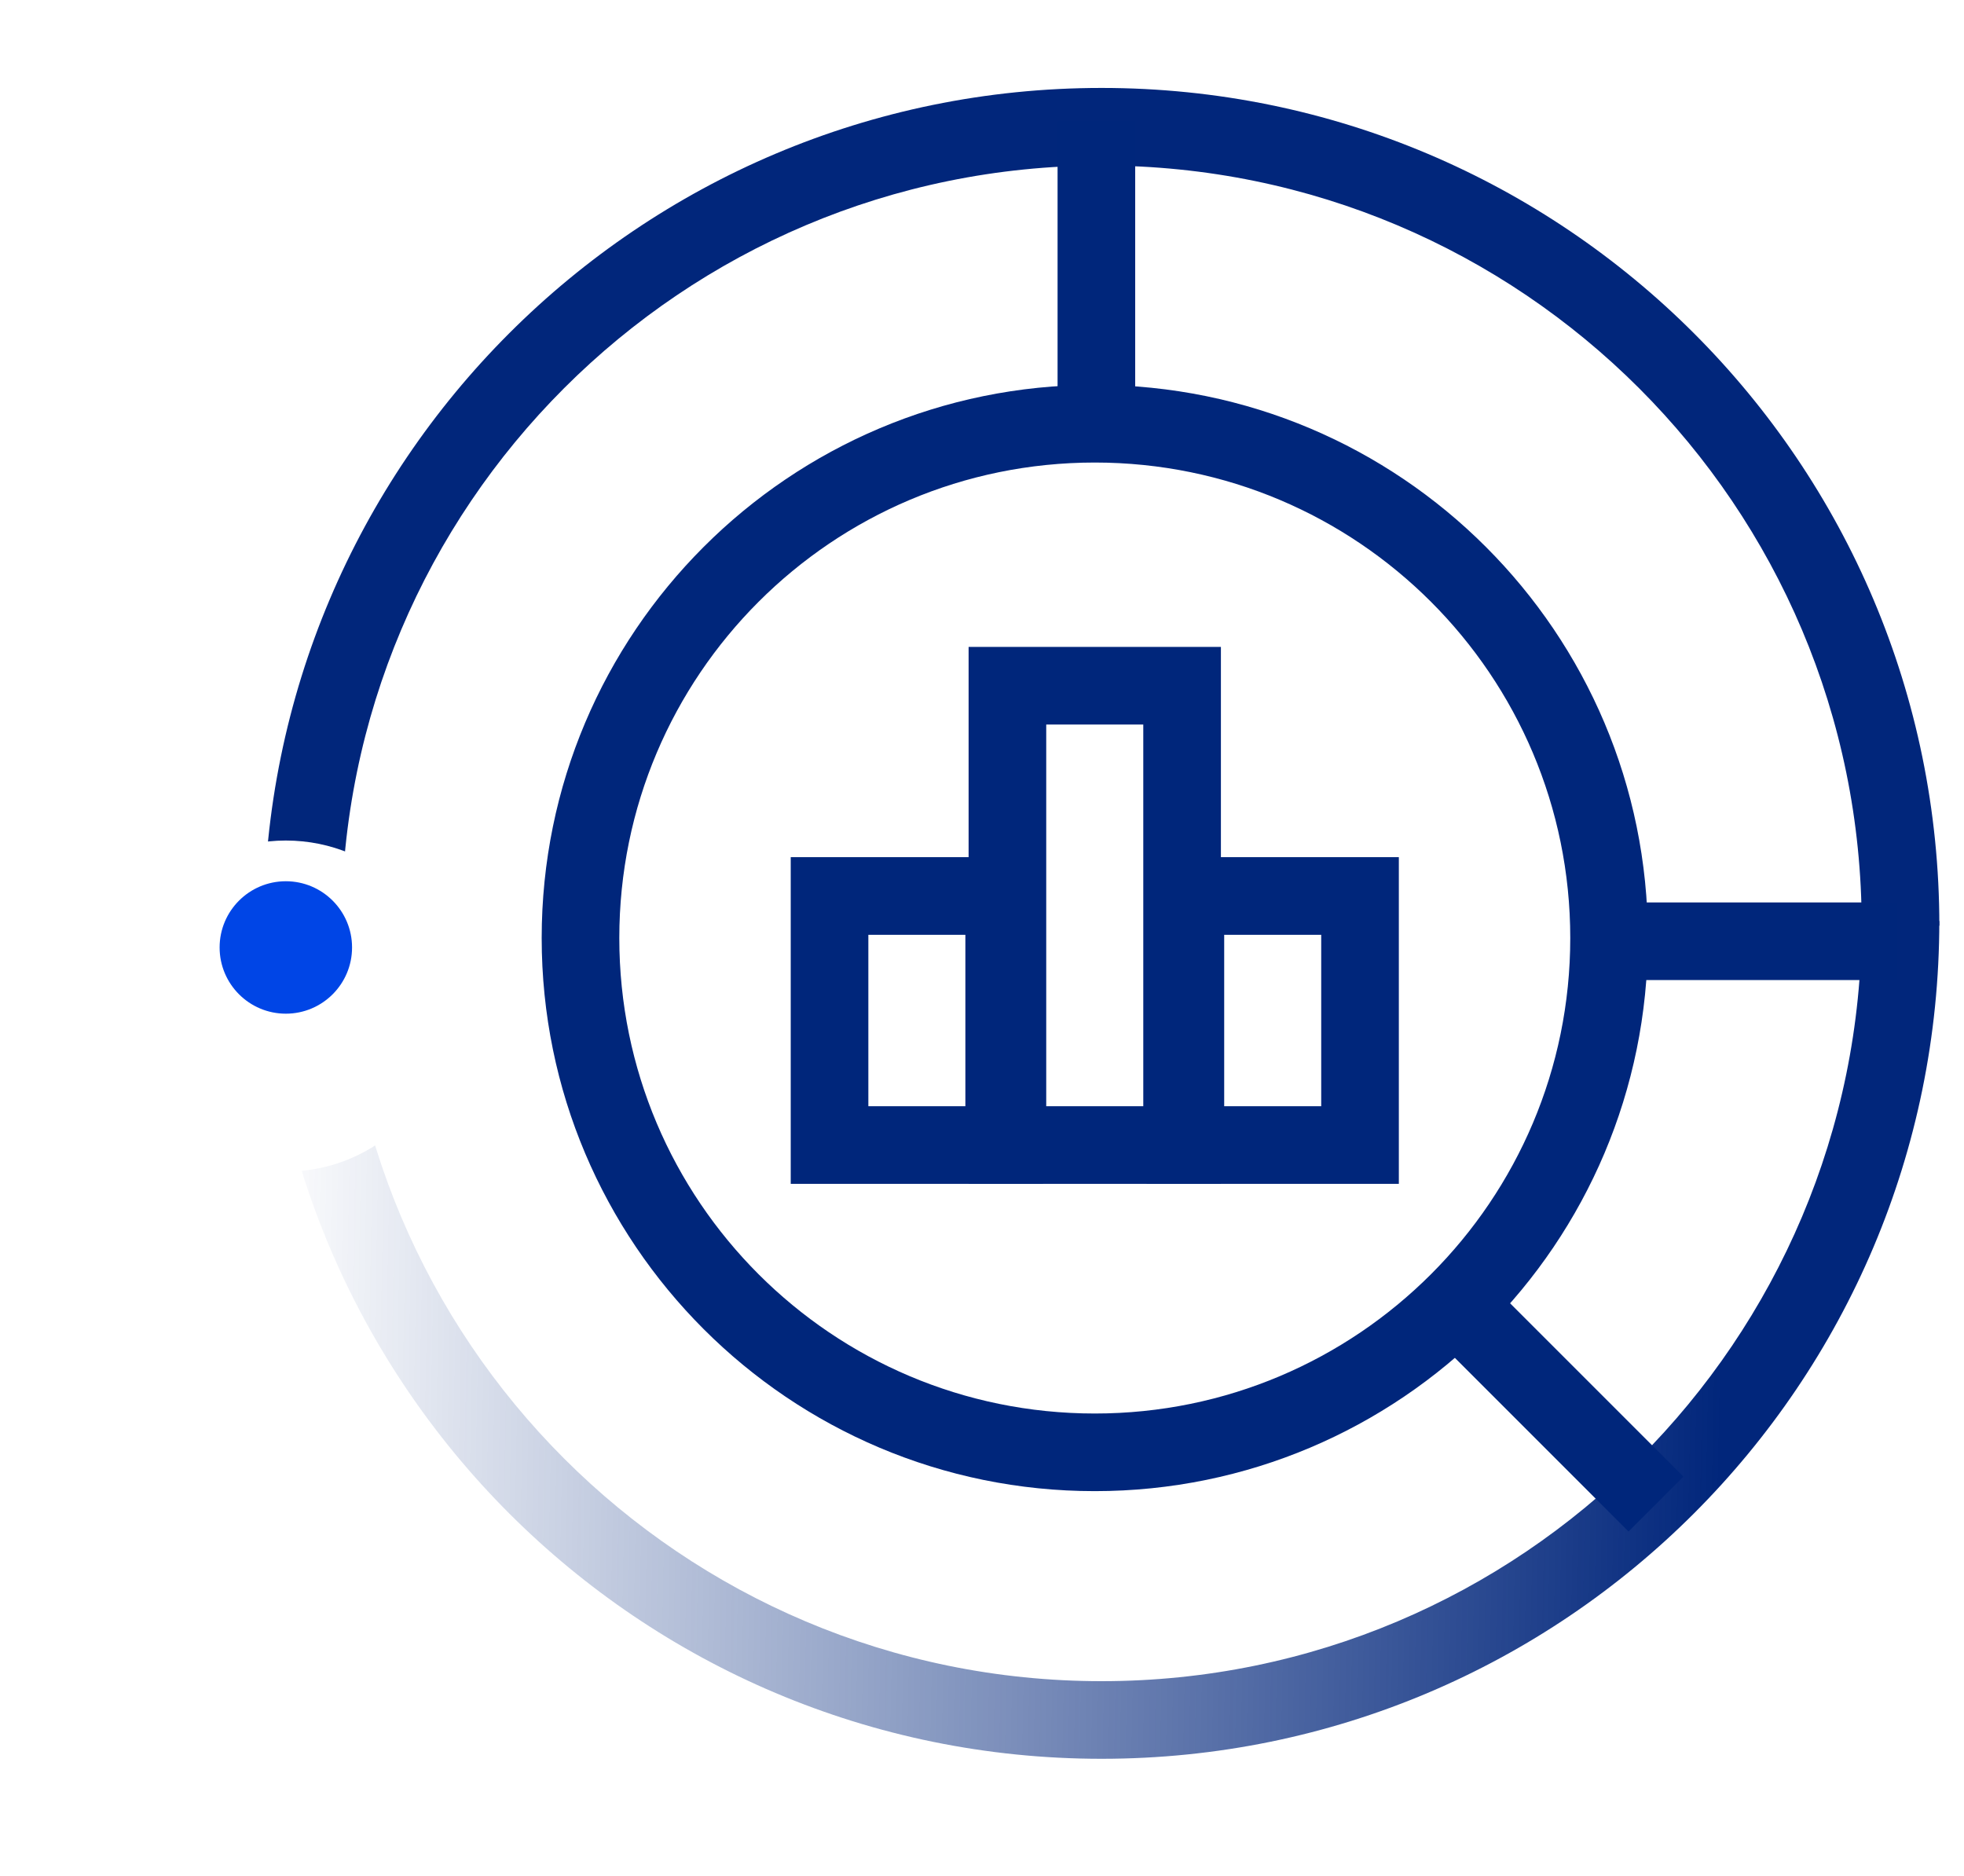
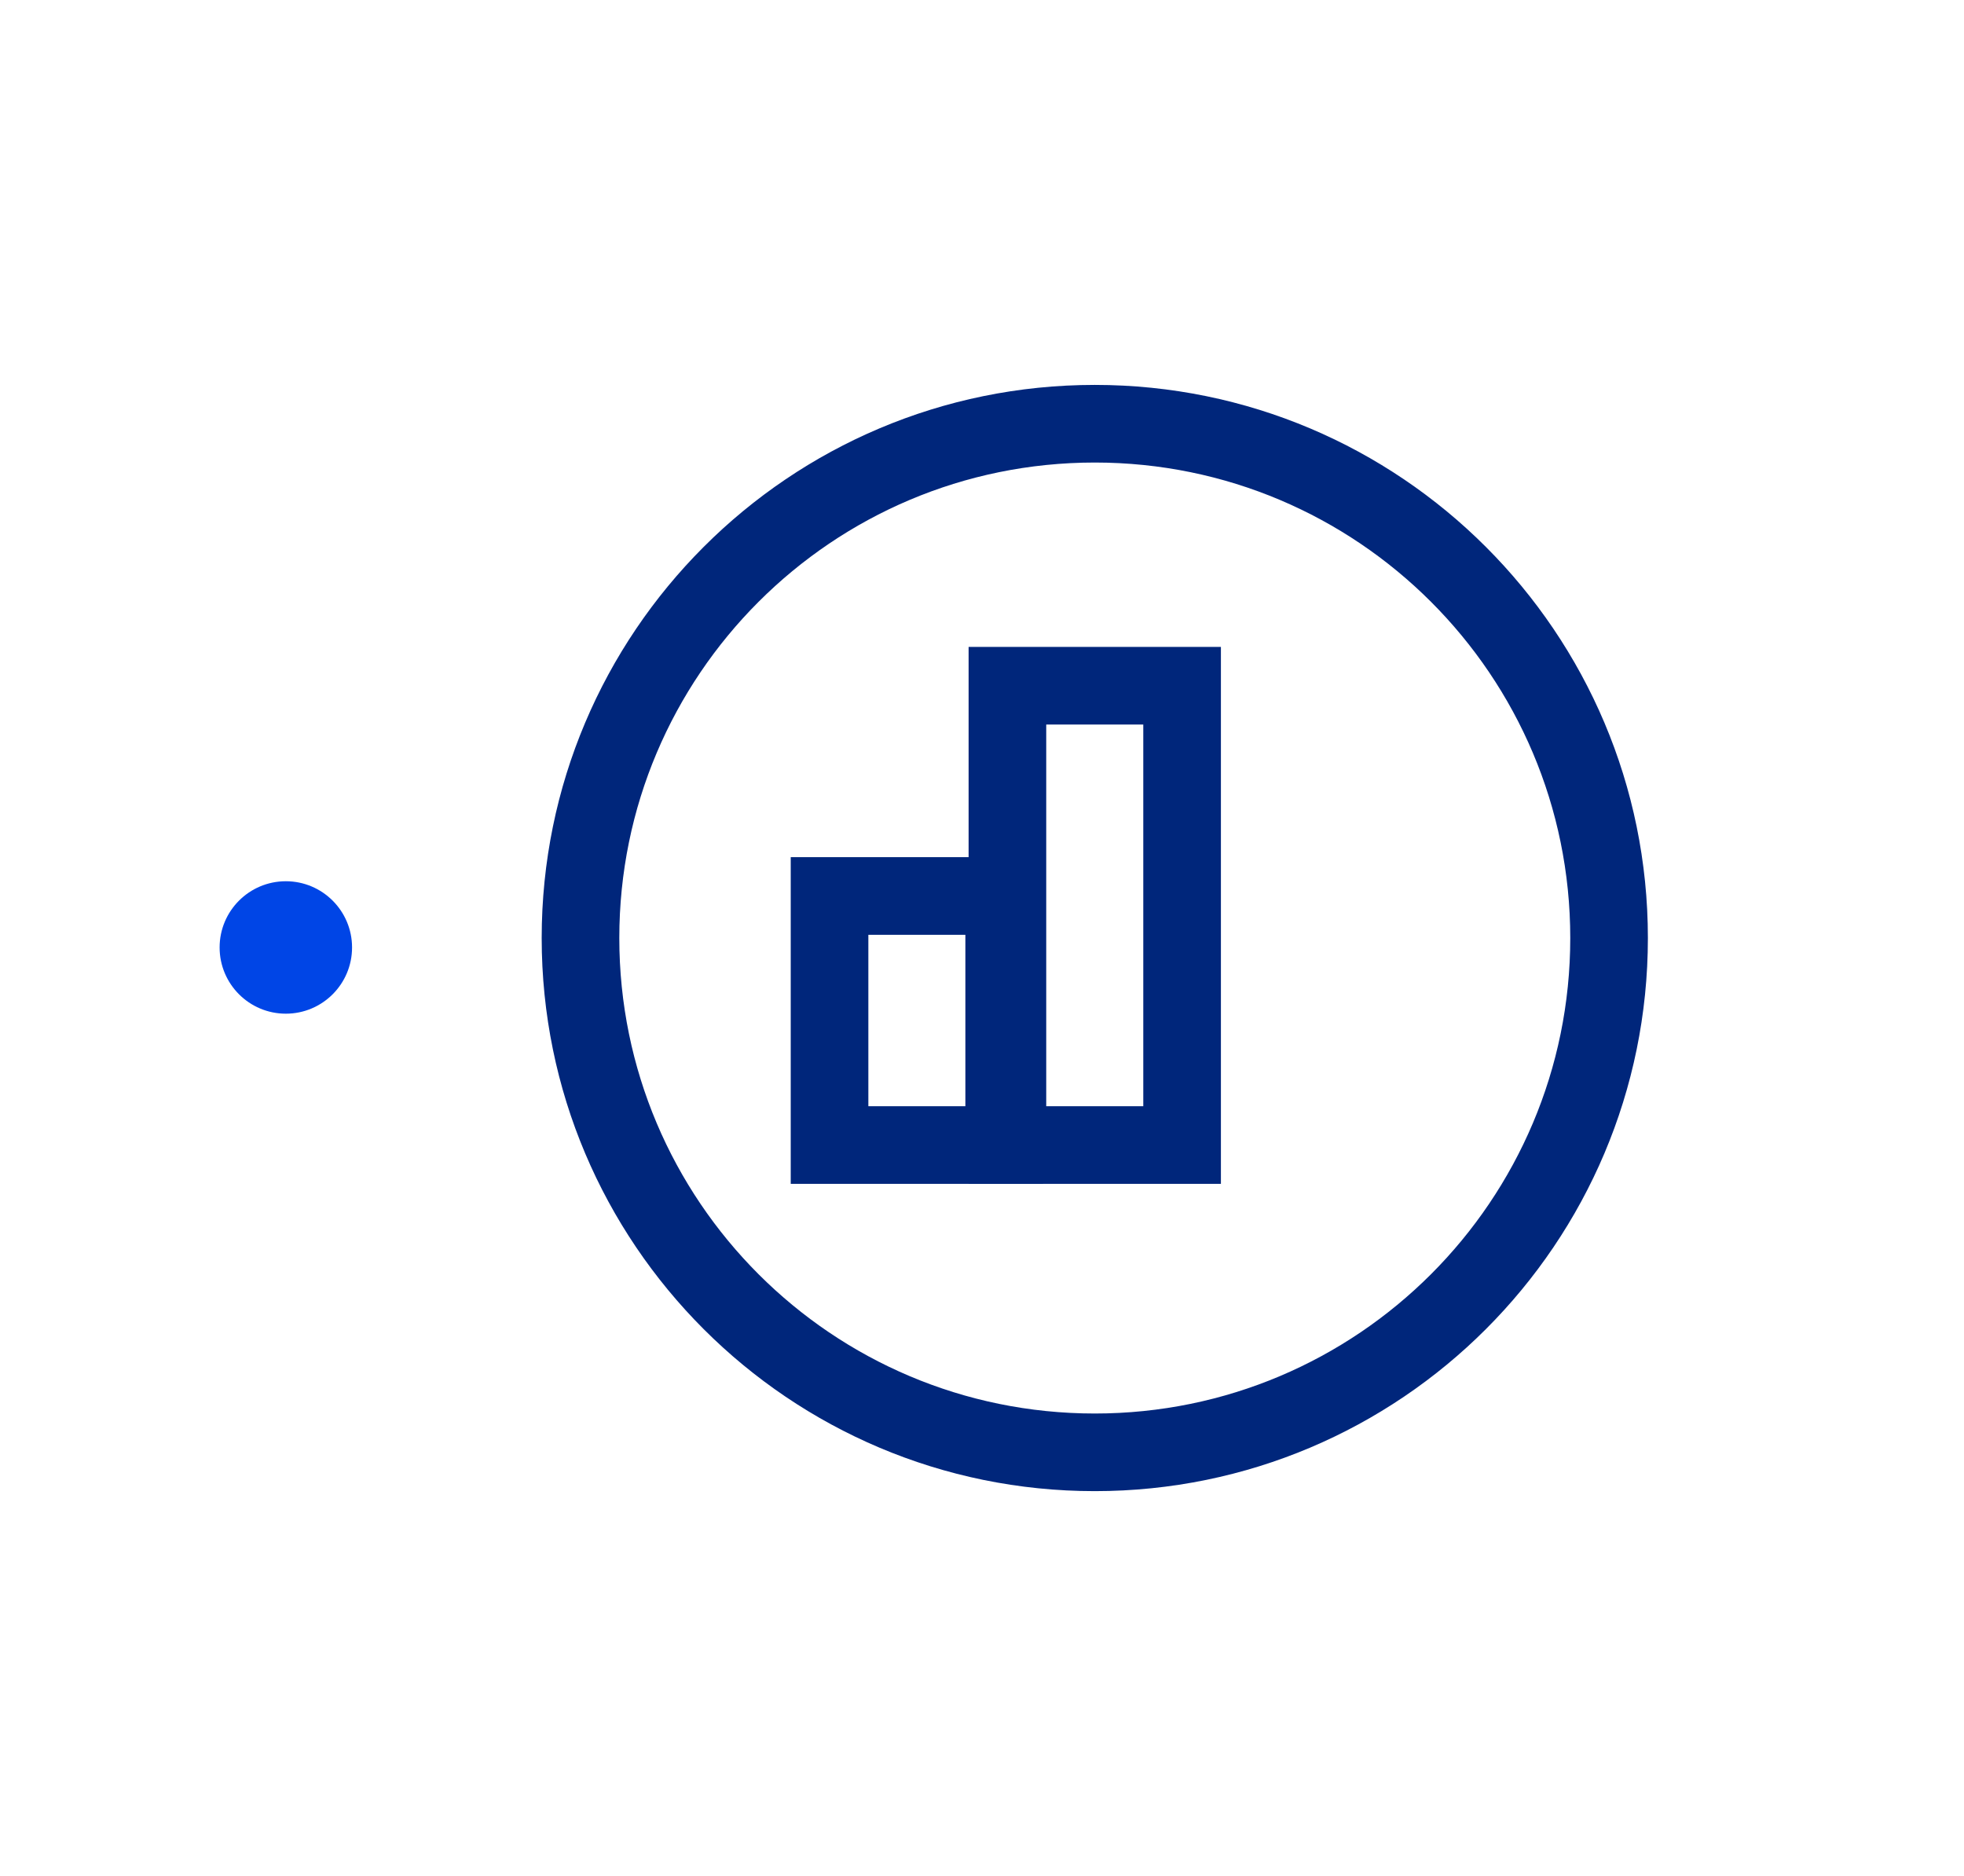
<svg xmlns="http://www.w3.org/2000/svg" width="67" height="64" viewBox="0 0 67 64" fill="none">
-   <path d="M63.51 31.579C63.51 17.258 51.901 5.648 37.579 5.648C23.258 5.648 11.648 17.258 11.648 31.579H9C9 15.795 21.795 3 37.579 3C53.363 3 66.159 15.795 66.159 31.579H63.51Z" fill="#01267B" />
-   <path d="M11.648 31.421C11.648 45.742 23.258 57.352 37.579 57.352C51.9 57.352 63.51 45.742 63.51 31.421L66.158 31.421C66.158 47.205 53.363 60 37.579 60C21.795 60 9 47.205 9 31.421L11.648 31.421Z" fill="url(#paint0_linear)" />
  <path fill-rule="evenodd" clip-rule="evenodd" d="M37.347 48.221C46.306 48.221 53.568 40.958 53.568 32C53.568 23.042 46.306 15.779 37.347 15.779C28.389 15.779 21.127 23.042 21.127 32C21.127 40.958 28.389 48.221 37.347 48.221ZM37.347 50.869C47.769 50.869 56.216 42.421 56.216 32C56.216 21.579 47.769 13.131 37.347 13.131C26.926 13.131 18.479 21.579 18.479 32C18.479 42.421 26.926 50.869 37.347 50.869Z" fill="#00267B" />
-   <path fill-rule="evenodd" clip-rule="evenodd" d="M38.726 4.138V14.455H36.078V4.138H38.726ZM64.713 33.434H55.057V30.786H64.713V33.434ZM55.556 52.247L48.714 45.405L50.587 43.533L57.428 50.374L55.556 52.247Z" fill="#00267B" />
  <path fill-rule="evenodd" clip-rule="evenodd" d="M39.002 24.717H35.691V37.738H39.002V24.717ZM33.043 22.069V40.386H41.65V22.069H33.043Z" fill="#00267B" />
-   <path fill-rule="evenodd" clip-rule="evenodd" d="M45.072 31.89H41.762V37.738H45.072V31.89ZM39.113 29.241V40.386H47.72V29.241H39.113Z" fill="#00267B" />
  <path fill-rule="evenodd" clip-rule="evenodd" d="M32.933 31.89H29.623V37.738H32.933V31.89ZM26.975 29.241V40.386H35.581V29.241H26.975Z" fill="#00267B" />
  <g filter="url(#filter0_d)">
    <ellipse cx="9.751" cy="32.321" rx="5.647" ry="5.647" fill="white" />
  </g>
  <ellipse cx="9.751" cy="32.322" rx="2.259" ry="2.259" fill="#0045E6" />
  <defs>
    <filter id="filter0_d" x="0.104" y="24.674" width="19.295" height="19.295" filterUnits="userSpaceOnUse" color-interpolation-filters="sRGB">
      <feFlood flood-opacity="0" result="BackgroundImageFix" />
      <feColorMatrix in="SourceAlpha" type="matrix" values="0 0 0 0 0 0 0 0 0 0 0 0 0 0 0 0 0 0 127 0" />
      <feOffset dy="2" />
      <feGaussianBlur stdDeviation="2" />
      <feColorMatrix type="matrix" values="0 0 0 0 0 0 0 0 0 0 0 0 0 0 0 0 0 0 0.45 0" />
      <feBlend mode="normal" in2="BackgroundImageFix" result="effect1_dropShadow" />
      <feBlend mode="normal" in="SourceGraphic" in2="effect1_dropShadow" result="shape" />
    </filter>
    <linearGradient id="paint0_linear" x1="59" y1="35" x2="9" y2="34" gradientUnits="userSpaceOnUse">
      <stop stop-color="#01267B" />
      <stop offset="1" stop-color="#01267B" stop-opacity="0" />
    </linearGradient>
  </defs>
</svg>